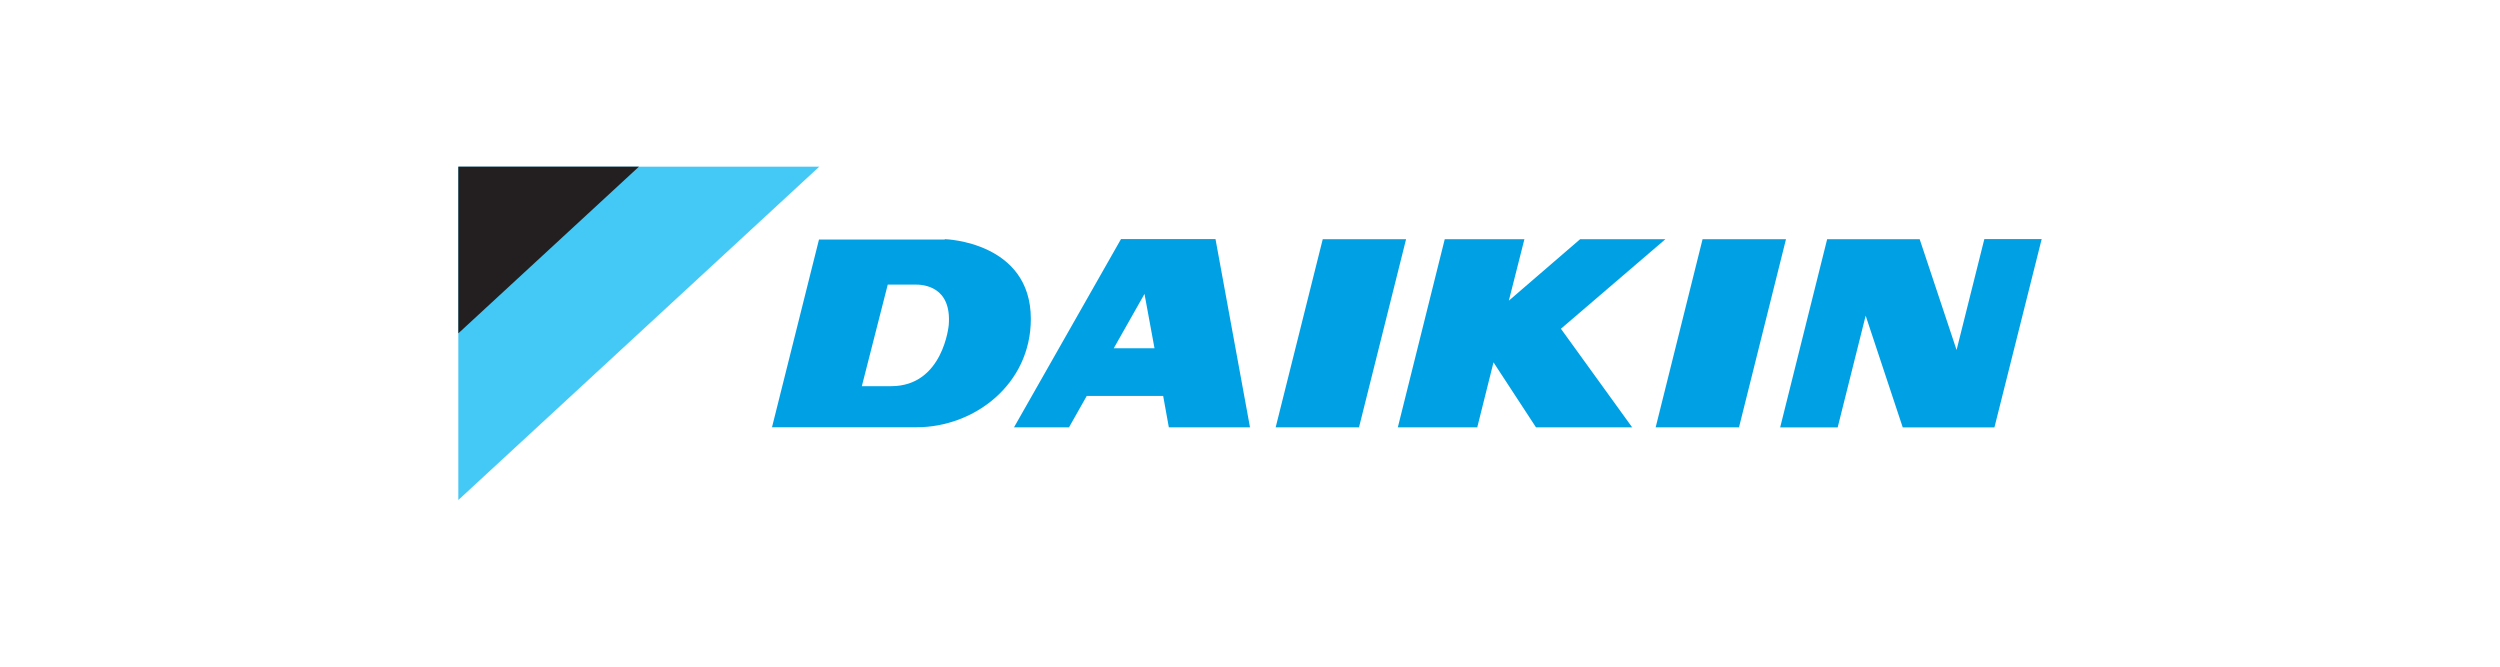
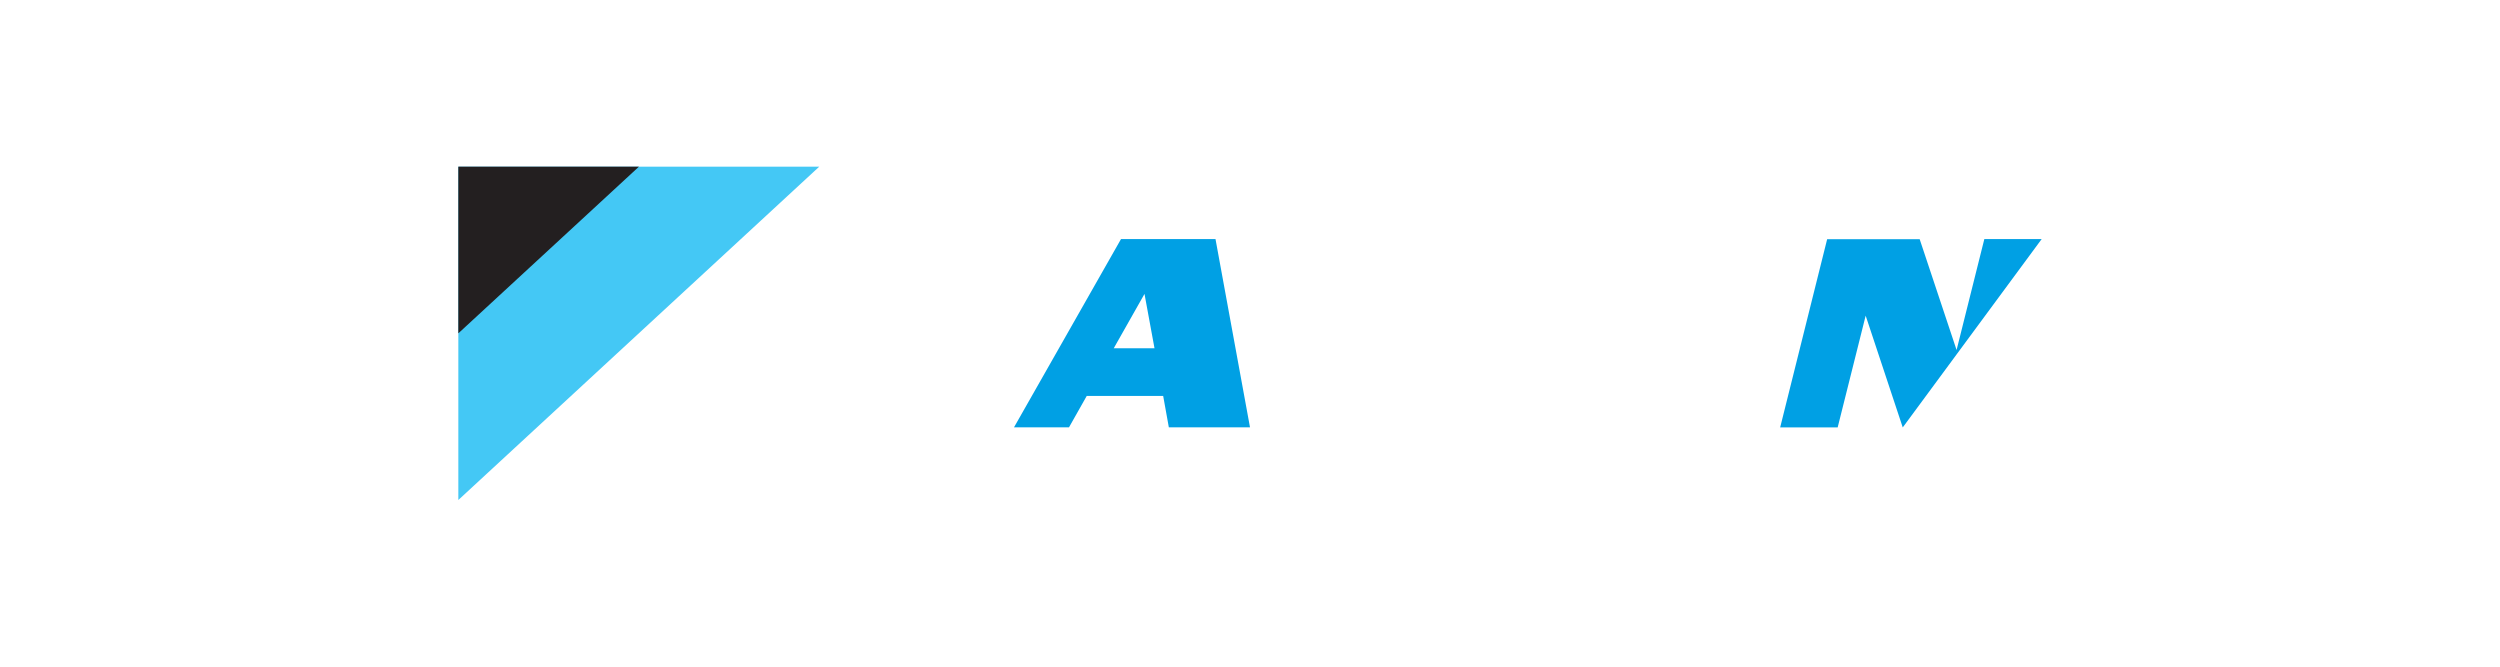
<svg xmlns="http://www.w3.org/2000/svg" id="Layer_1" data-name="Layer 1" viewBox="0 0 300 80">
  <defs>
    <style>.cls-1{fill:#44c8f5;}.cls-2{fill:#231f20;}.cls-3{fill:#00a0e4;}</style>
  </defs>
  <g id="layer1">
    <g id="g53028">
      <path id="path53030" class="cls-1" d="M98.31,20H55V60L98.31,20" />
    </g>
    <g id="g53032">
      <path id="path53034" class="cls-2" d="M76.67,20H55V40L76.67,20" />
    </g>
    <g id="g53036">
-       <path id="path53038" class="cls-3" d="M158.73,28.7l-5.65,22.58h10l5.65-22.58h-10" />
-     </g>
+       </g>
    <g id="g53040">
      <path id="path53042" class="cls-3" d="M135.94,41.79h-2.29l3.69-6.52,1.2,6.52Zm-1.42-13.1L121.68,51.28h6.6l2.13-3.77h9.17l.68,3.77H150l-4.14-22.59H134.52" />
    </g>
    <g id="g53044">
-       <path id="path53046" class="cls-3" d="M204.31,28.7l-5.63,22.58h10l5.64-22.58h-10" />
-     </g>
+       </g>
    <g id="g53048">
-       <path id="path53050" class="cls-3" d="M199.85,28.7H189.62l-8.56,7.38,1.87-7.38h-9.56l-5.63,22.58h9.53l1.95-7.8,5.1,7.8h11.54l-8.55-11.83L199.85,28.7" />
-     </g>
+       </g>
    <g id="g53052">
-       <path id="path53054" class="cls-3" d="M113.85,39s-.65,7.34-6.9,7.34h-3.53l3.11-12.19h3.21C110.89,34.12,114.21,34.42,113.85,39Zm-.5-10.26H98.28L92.64,51.27H110c6.91,0,13.7-5.14,13.7-13,0-9.27-10.3-9.57-10.3-9.57" />
-     </g>
+       </g>
    <g id="g53056">
-       <path id="path53058" class="cls-3" d="M238.12,28.69,234.79,42l-4.43-13.3h-11.1l-5.64,22.59h6.9l3.36-13.41,4.45,13.41h11L245,28.69h-6.91" />
+       <path id="path53058" class="cls-3" d="M238.12,28.69,234.79,42l-4.43-13.3h-11.1l-5.64,22.59h6.9l3.36-13.41,4.45,13.41L245,28.69h-6.91" />
    </g>
  </g>
</svg>